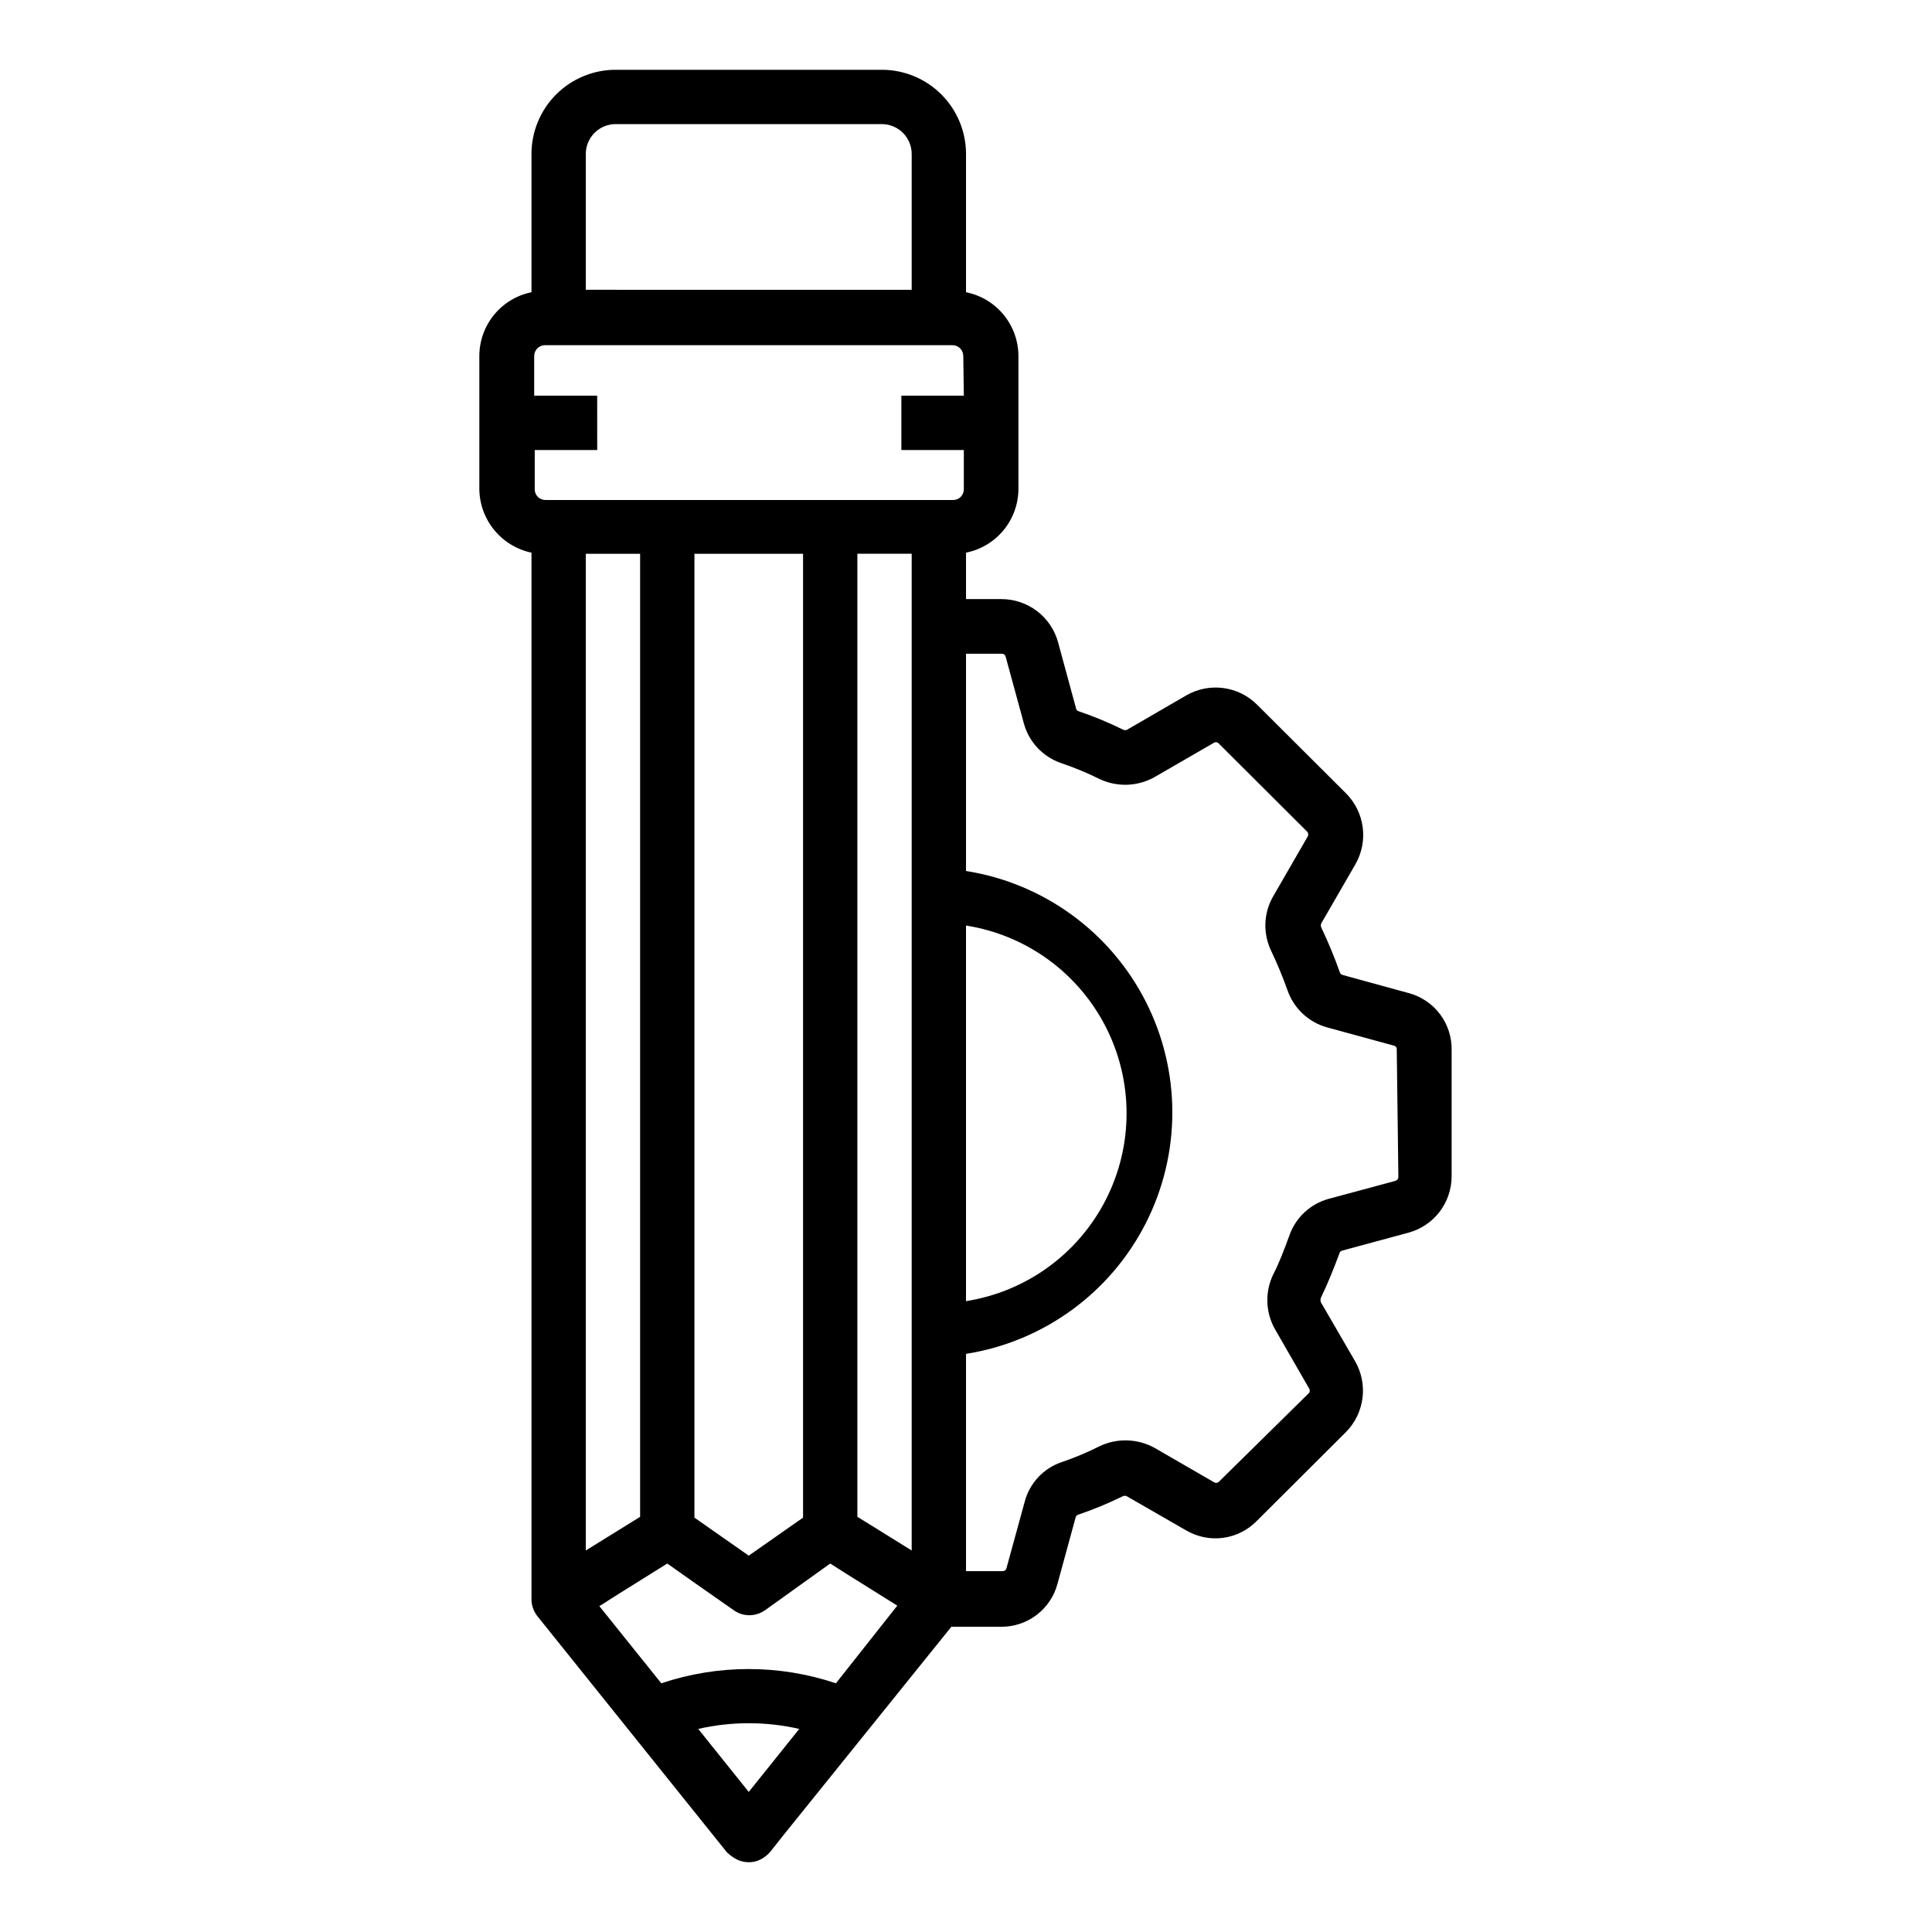
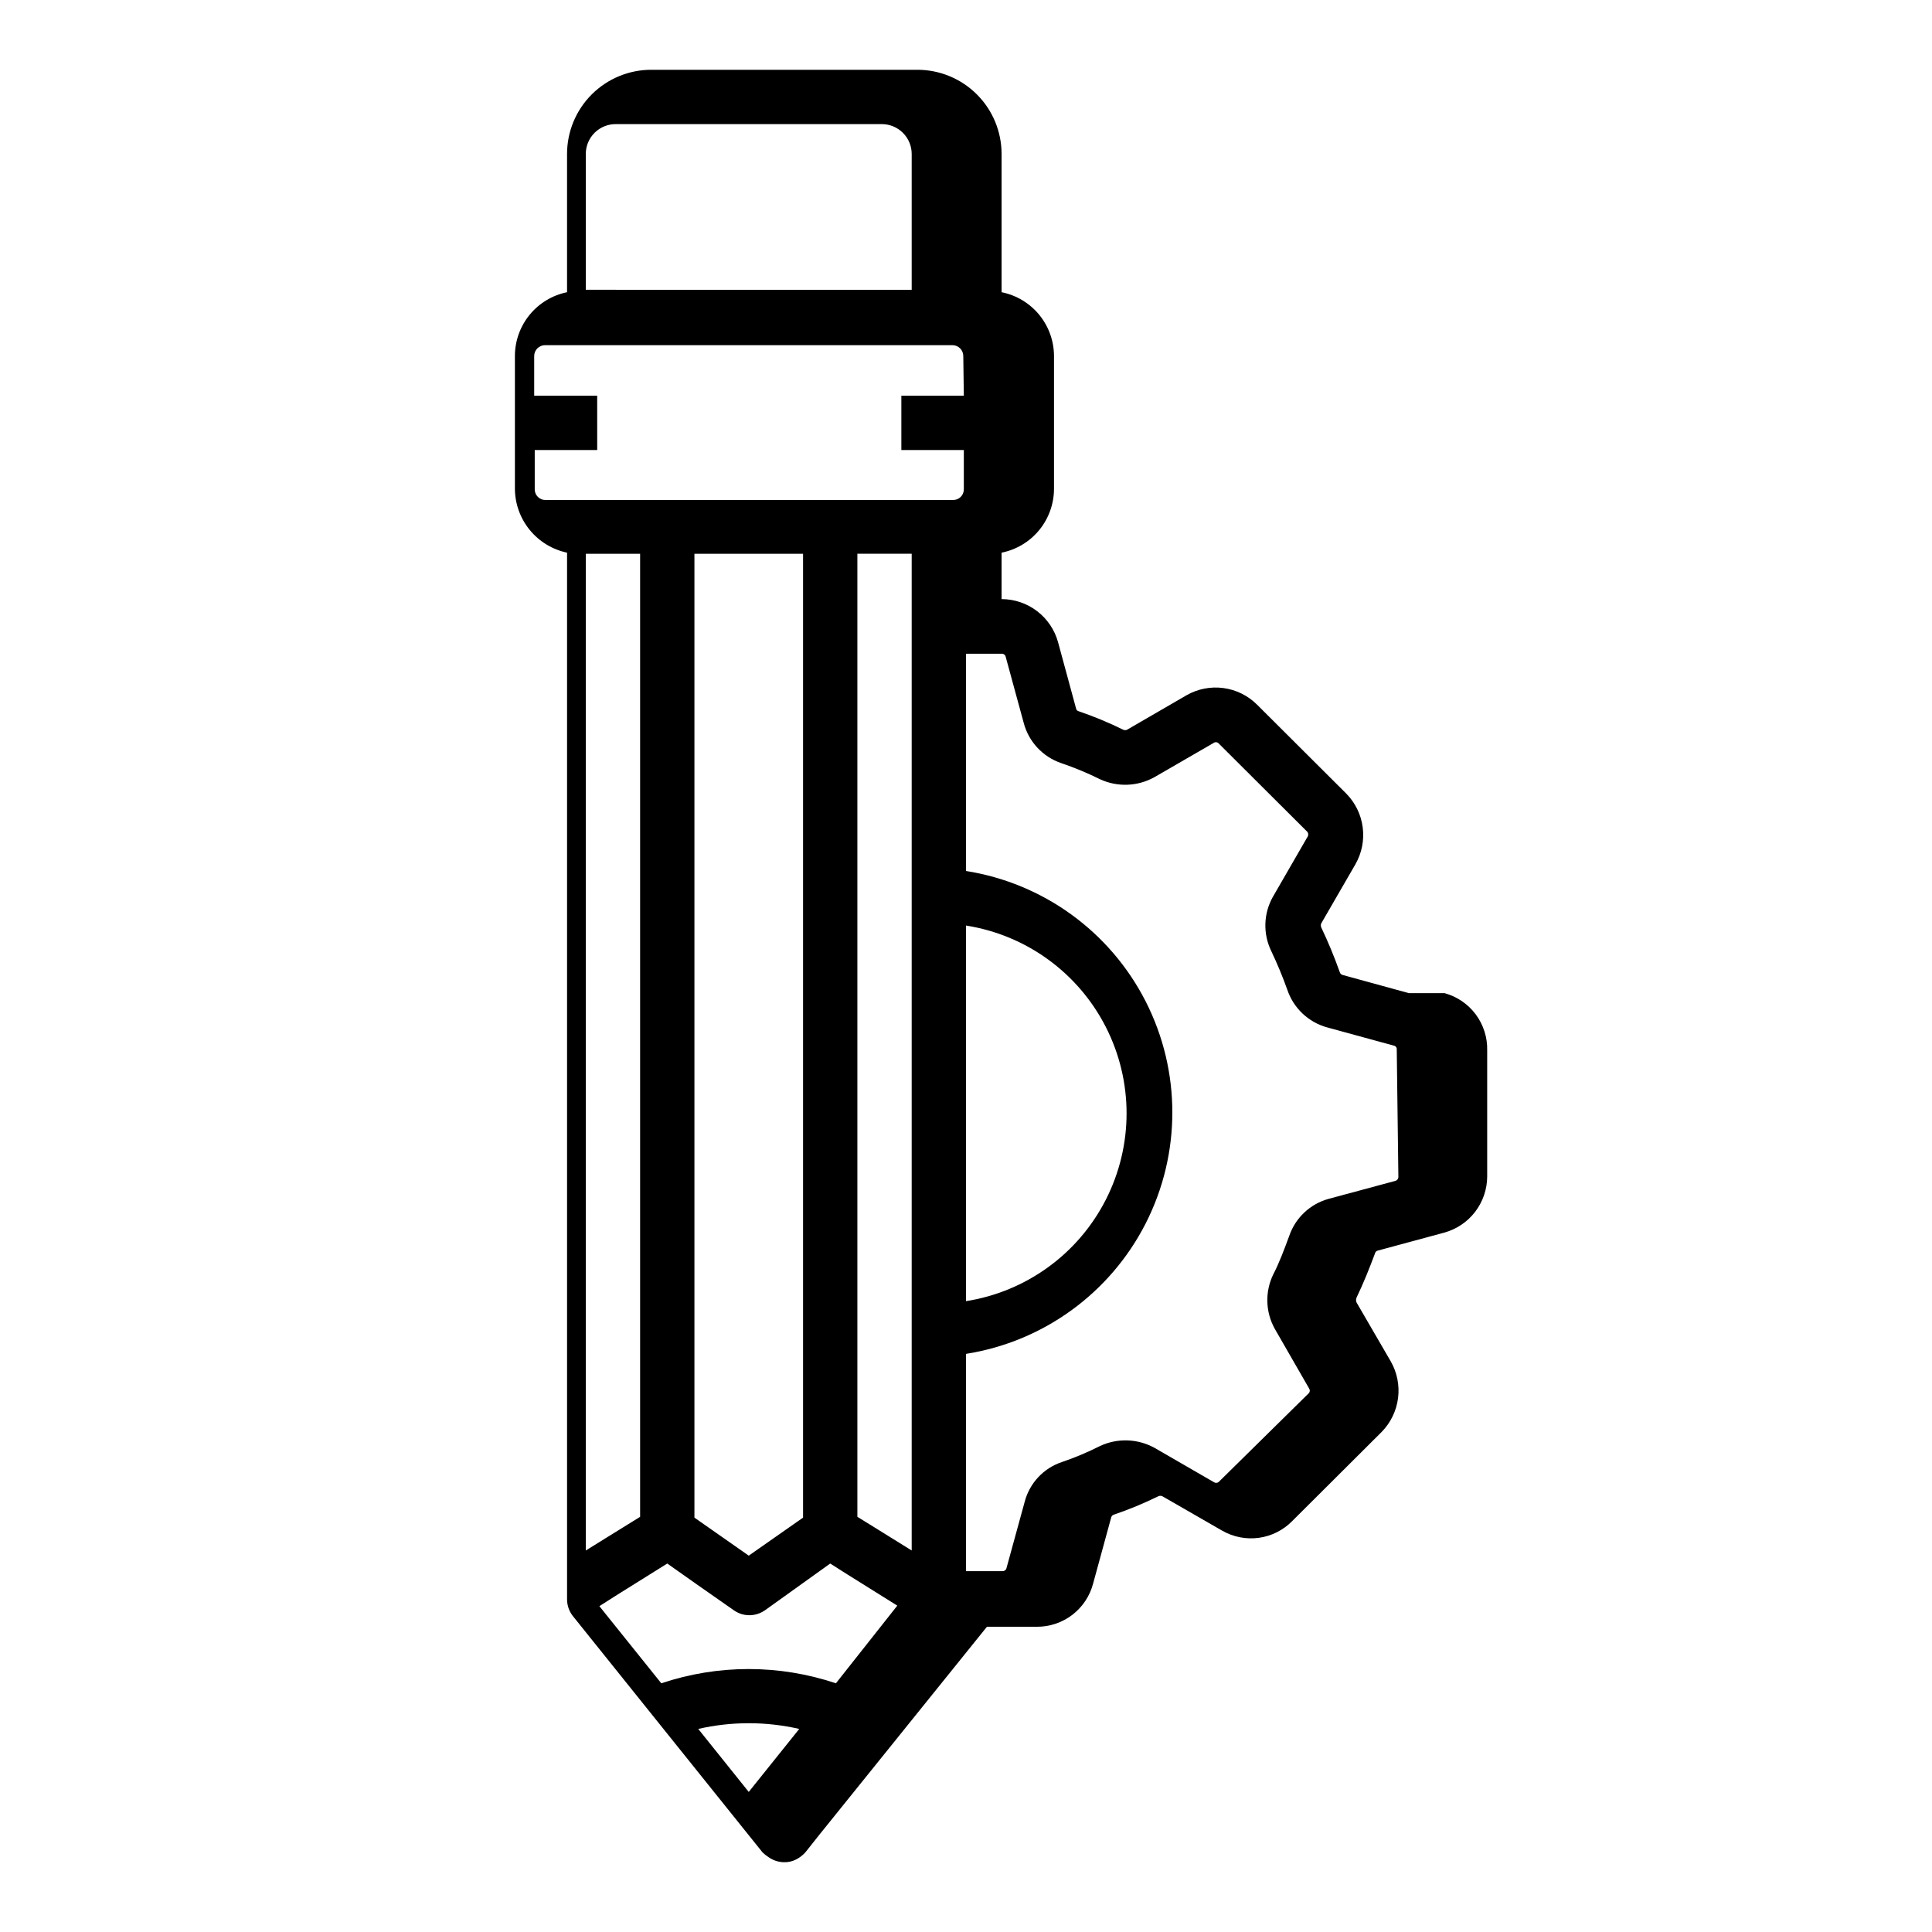
<svg xmlns="http://www.w3.org/2000/svg" fill="#000000" width="800px" height="800px" version="1.1" viewBox="144 144 512 512">
-   <path d="m517.39 407.2-17.562-4.82c-0.391-0.098-0.695-0.402-0.793-0.793-1.426-4.016-3.059-7.957-4.891-11.805-0.148-0.344-0.148-0.734 0-1.078l9.07-15.691h-0.004c1.691-2.957 2.363-6.387 1.922-9.766-0.441-3.379-1.977-6.519-4.367-8.945l-23.605-23.535h-0.004c-2.41-2.418-5.547-3.973-8.93-4.426-3.383-0.457-6.82 0.215-9.781 1.906l-15.762 9.141c-0.32 0.145-0.688 0.145-1.008 0-3.828-1.883-7.769-3.519-11.805-4.894-0.383-0.086-0.668-0.402-0.719-0.793l-4.75-17.488c-0.898-3.285-2.852-6.18-5.555-8.25-2.703-2.066-6.012-3.188-9.418-3.195h-9.426v-12.305c3.91-0.781 7.434-2.894 9.965-5.977s3.918-6.949 3.926-10.938v-35.195c-0.008-3.988-1.395-7.856-3.926-10.938-2.531-3.082-6.055-5.195-9.965-5.977v-36.633c0-5.918-2.352-11.594-6.535-15.777-4.184-4.184-9.859-6.535-15.777-6.535h-70.391c-5.941-0.039-11.652 2.297-15.867 6.484-4.219 4.188-6.586 9.887-6.586 15.828v36.633c-3.902 0.797-7.406 2.914-9.922 5.996-2.519 3.082-3.894 6.938-3.898 10.918v35.195c0.027 3.973 1.414 7.816 3.93 10.891 2.512 3.078 6.004 5.203 9.891 6.023v277.45c0.02 1.566 0.551 3.082 1.508 4.32l46.207 57.578 4.102 5.109h0.004c0.504 0.488 1.059 0.922 1.652 1.297 1.203 0.84 2.637 1.289 4.106 1.293 1.074 0.02 2.137-0.23 3.094-0.719 0.957-0.477 1.812-1.137 2.519-1.941l3.598-4.535 44.48-55.203h13.242c3.402 0.016 6.711-1.102 9.406-3.172 2.699-2.074 4.629-4.984 5.492-8.273l4.82-17.633c0.125-0.316 0.391-0.559 0.723-0.648 3.984-1.355 7.879-2.969 11.656-4.82 0.379-0.219 0.848-0.219 1.227 0l15.762 9.07v-0.004c2.938 1.695 6.352 2.363 9.715 1.91 3.359-0.457 6.473-2.016 8.852-4.43l23.754-23.676c2.363-2.43 3.875-5.562 4.305-8.926 0.426-3.363-0.25-6.773-1.93-9.719l-9.07-15.617c-0.176-0.414-0.176-0.879 0-1.293 1.871-3.887 3.383-7.699 4.894-11.73v-0.004c0.078-0.359 0.359-0.641 0.719-0.719l17.562-4.75c3.277-0.883 6.172-2.82 8.242-5.516 2.066-2.691 3.191-5.988 3.203-9.383v-33.395c0.086-3.43-0.98-6.793-3.027-9.547-2.051-2.754-4.961-4.738-8.273-5.641zm-117.39-17.922c15.941 2.508 29.719 12.504 37.051 26.883 7.336 14.379 7.336 31.398 0 45.777-7.332 14.379-21.109 24.371-37.051 26.879zm-100.76-204.47c-0.004-2.125 0.852-4.16 2.367-5.652 1.516-1.488 3.566-2.305 5.691-2.266h70.391c2.098 0 4.113 0.836 5.598 2.32s2.32 3.496 2.32 5.598v35.988l-86.367-0.004zm43.184 434.07-13.387-16.699v0.004c8.809-2.016 17.961-2.016 26.773 0zm23.102-28.789c-15.016-5.035-31.262-5.035-46.277 0l-16.41-20.441 4.75-3.023 13.242-8.273 8.062 5.688 9.574 6.695-0.004-0.004c0.617 0.438 1.297 0.777 2.016 1.008 2.133 0.652 4.441 0.277 6.262-1.008l17.273-12.379 4.535 2.879 13.242 8.277zm-66.285-35.195v-264.14h14.395v255.22zm28.789-8.707v-255.43h28.789v255.43l-14.395 10.078-2.664-1.871zm57.578-243.2v251.91l-9.5-5.902-4.894-3.023v-255.22h14.395zm13.816-54.125h-16.555v14.395h16.555v10.438c0 0.754-0.305 1.48-0.848 2.008-0.539 0.531-1.273 0.816-2.031 0.797h-107.96 0.004c-0.758 0.02-1.492-0.266-2.031-0.797-0.543-0.527-0.848-1.254-0.848-2.008v-10.438h16.555l-0.004-14.395h-16.695v-10.508c0-1.59 1.289-2.879 2.879-2.879h107.96-0.004c0.766 0 1.496 0.305 2.039 0.844 0.539 0.539 0.84 1.273 0.84 2.035zm115.16 207.07c-0.012 0.473-0.336 0.883-0.789 1.008l-17.633 4.75h-0.004c-4.922 1.332-8.863 5.027-10.508 9.859-1.297 3.527-2.664 7.199-4.246 10.219-2.207 4.586-2.047 9.953 0.434 14.395l9.07 15.762-0.004 0.004c0.277 0.359 0.277 0.859 0 1.223l-23.965 23.605c-0.383 0.289-0.91 0.289-1.297 0l-15.691-9.07 0.004 0.004c-4.449-2.445-9.789-2.633-14.395-0.504-3.258 1.648-6.625 3.066-10.078 4.246-4.898 1.602-8.641 5.59-9.934 10.578l-4.82 17.562c-0.102 0.469-0.527 0.801-1.008 0.793h-9.715v-57.578c20.488-3.234 38.191-16.086 47.613-34.566 9.418-18.48 9.418-40.355 0-58.836-9.422-18.484-27.125-31.332-47.613-34.566v-57.578h9.5c0.48-0.012 0.902 0.32 1.008 0.793l4.75 17.418v-0.004c1.289 5.062 5.055 9.129 10.004 10.797 3.496 1.188 6.91 2.606 10.219 4.246 4.606 2.141 9.953 1.953 14.395-0.504l15.691-9.07v0.004c0.375-0.316 0.922-0.316 1.293 0l23.605 23.535h0.004c0.301 0.406 0.301 0.961 0 1.367l-9.141 15.836v-0.004c-2.504 4.438-2.664 9.82-0.434 14.395 1.586 3.336 3.004 6.746 4.246 10.223 1.641 4.887 5.609 8.641 10.582 10.004l17.633 4.82c0.488 0.074 0.836 0.516 0.793 1.008z" />
+   <path d="m517.39 407.2-17.562-4.82c-0.391-0.098-0.695-0.402-0.793-0.793-1.426-4.016-3.059-7.957-4.891-11.805-0.148-0.344-0.148-0.734 0-1.078l9.07-15.691h-0.004c1.691-2.957 2.363-6.387 1.922-9.766-0.441-3.379-1.977-6.519-4.367-8.945l-23.605-23.535h-0.004c-2.41-2.418-5.547-3.973-8.93-4.426-3.383-0.457-6.82 0.215-9.781 1.906l-15.762 9.141c-0.32 0.145-0.688 0.145-1.008 0-3.828-1.883-7.769-3.519-11.805-4.894-0.383-0.086-0.668-0.402-0.719-0.793l-4.75-17.488c-0.898-3.285-2.852-6.18-5.555-8.25-2.703-2.066-6.012-3.188-9.418-3.195v-12.305c3.91-0.781 7.434-2.894 9.965-5.977s3.918-6.949 3.926-10.938v-35.195c-0.008-3.988-1.395-7.856-3.926-10.938-2.531-3.082-6.055-5.195-9.965-5.977v-36.633c0-5.918-2.352-11.594-6.535-15.777-4.184-4.184-9.859-6.535-15.777-6.535h-70.391c-5.941-0.039-11.652 2.297-15.867 6.484-4.219 4.188-6.586 9.887-6.586 15.828v36.633c-3.902 0.797-7.406 2.914-9.922 5.996-2.519 3.082-3.894 6.938-3.898 10.918v35.195c0.027 3.973 1.414 7.816 3.93 10.891 2.512 3.078 6.004 5.203 9.891 6.023v277.45c0.02 1.566 0.551 3.082 1.508 4.32l46.207 57.578 4.102 5.109h0.004c0.504 0.488 1.059 0.922 1.652 1.297 1.203 0.84 2.637 1.289 4.106 1.293 1.074 0.02 2.137-0.23 3.094-0.719 0.957-0.477 1.812-1.137 2.519-1.941l3.598-4.535 44.48-55.203h13.242c3.402 0.016 6.711-1.102 9.406-3.172 2.699-2.074 4.629-4.984 5.492-8.273l4.82-17.633c0.125-0.316 0.391-0.559 0.723-0.648 3.984-1.355 7.879-2.969 11.656-4.82 0.379-0.219 0.848-0.219 1.227 0l15.762 9.07v-0.004c2.938 1.695 6.352 2.363 9.715 1.91 3.359-0.457 6.473-2.016 8.852-4.43l23.754-23.676c2.363-2.43 3.875-5.562 4.305-8.926 0.426-3.363-0.25-6.773-1.93-9.719l-9.07-15.617c-0.176-0.414-0.176-0.879 0-1.293 1.871-3.887 3.383-7.699 4.894-11.73v-0.004c0.078-0.359 0.359-0.641 0.719-0.719l17.562-4.75c3.277-0.883 6.172-2.82 8.242-5.516 2.066-2.691 3.191-5.988 3.203-9.383v-33.395c0.086-3.43-0.98-6.793-3.027-9.547-2.051-2.754-4.961-4.738-8.273-5.641zm-117.39-17.922c15.941 2.508 29.719 12.504 37.051 26.883 7.336 14.379 7.336 31.398 0 45.777-7.332 14.379-21.109 24.371-37.051 26.879zm-100.76-204.47c-0.004-2.125 0.852-4.16 2.367-5.652 1.516-1.488 3.566-2.305 5.691-2.266h70.391c2.098 0 4.113 0.836 5.598 2.32s2.32 3.496 2.32 5.598v35.988l-86.367-0.004zm43.184 434.07-13.387-16.699v0.004c8.809-2.016 17.961-2.016 26.773 0zm23.102-28.789c-15.016-5.035-31.262-5.035-46.277 0l-16.41-20.441 4.75-3.023 13.242-8.273 8.062 5.688 9.574 6.695-0.004-0.004c0.617 0.438 1.297 0.777 2.016 1.008 2.133 0.652 4.441 0.277 6.262-1.008l17.273-12.379 4.535 2.879 13.242 8.277zm-66.285-35.195v-264.14h14.395v255.22zm28.789-8.707v-255.43h28.789v255.43l-14.395 10.078-2.664-1.871zm57.578-243.2v251.91l-9.5-5.902-4.894-3.023v-255.22h14.395zm13.816-54.125h-16.555v14.395h16.555v10.438c0 0.754-0.305 1.48-0.848 2.008-0.539 0.531-1.273 0.816-2.031 0.797h-107.96 0.004c-0.758 0.02-1.492-0.266-2.031-0.797-0.543-0.527-0.848-1.254-0.848-2.008v-10.438h16.555l-0.004-14.395h-16.695v-10.508c0-1.59 1.289-2.879 2.879-2.879h107.96-0.004c0.766 0 1.496 0.305 2.039 0.844 0.539 0.539 0.84 1.273 0.84 2.035zm115.16 207.07c-0.012 0.473-0.336 0.883-0.789 1.008l-17.633 4.75h-0.004c-4.922 1.332-8.863 5.027-10.508 9.859-1.297 3.527-2.664 7.199-4.246 10.219-2.207 4.586-2.047 9.953 0.434 14.395l9.07 15.762-0.004 0.004c0.277 0.359 0.277 0.859 0 1.223l-23.965 23.605c-0.383 0.289-0.91 0.289-1.297 0l-15.691-9.07 0.004 0.004c-4.449-2.445-9.789-2.633-14.395-0.504-3.258 1.648-6.625 3.066-10.078 4.246-4.898 1.602-8.641 5.59-9.934 10.578l-4.82 17.562c-0.102 0.469-0.527 0.801-1.008 0.793h-9.715v-57.578c20.488-3.234 38.191-16.086 47.613-34.566 9.418-18.48 9.418-40.355 0-58.836-9.422-18.484-27.125-31.332-47.613-34.566v-57.578h9.5c0.48-0.012 0.902 0.32 1.008 0.793l4.75 17.418v-0.004c1.289 5.062 5.055 9.129 10.004 10.797 3.496 1.188 6.91 2.606 10.219 4.246 4.606 2.141 9.953 1.953 14.395-0.504l15.691-9.07v0.004c0.375-0.316 0.922-0.316 1.293 0l23.605 23.535h0.004c0.301 0.406 0.301 0.961 0 1.367l-9.141 15.836v-0.004c-2.504 4.438-2.664 9.82-0.434 14.395 1.586 3.336 3.004 6.746 4.246 10.223 1.641 4.887 5.609 8.641 10.582 10.004l17.633 4.82c0.488 0.074 0.836 0.516 0.793 1.008z" />
</svg>